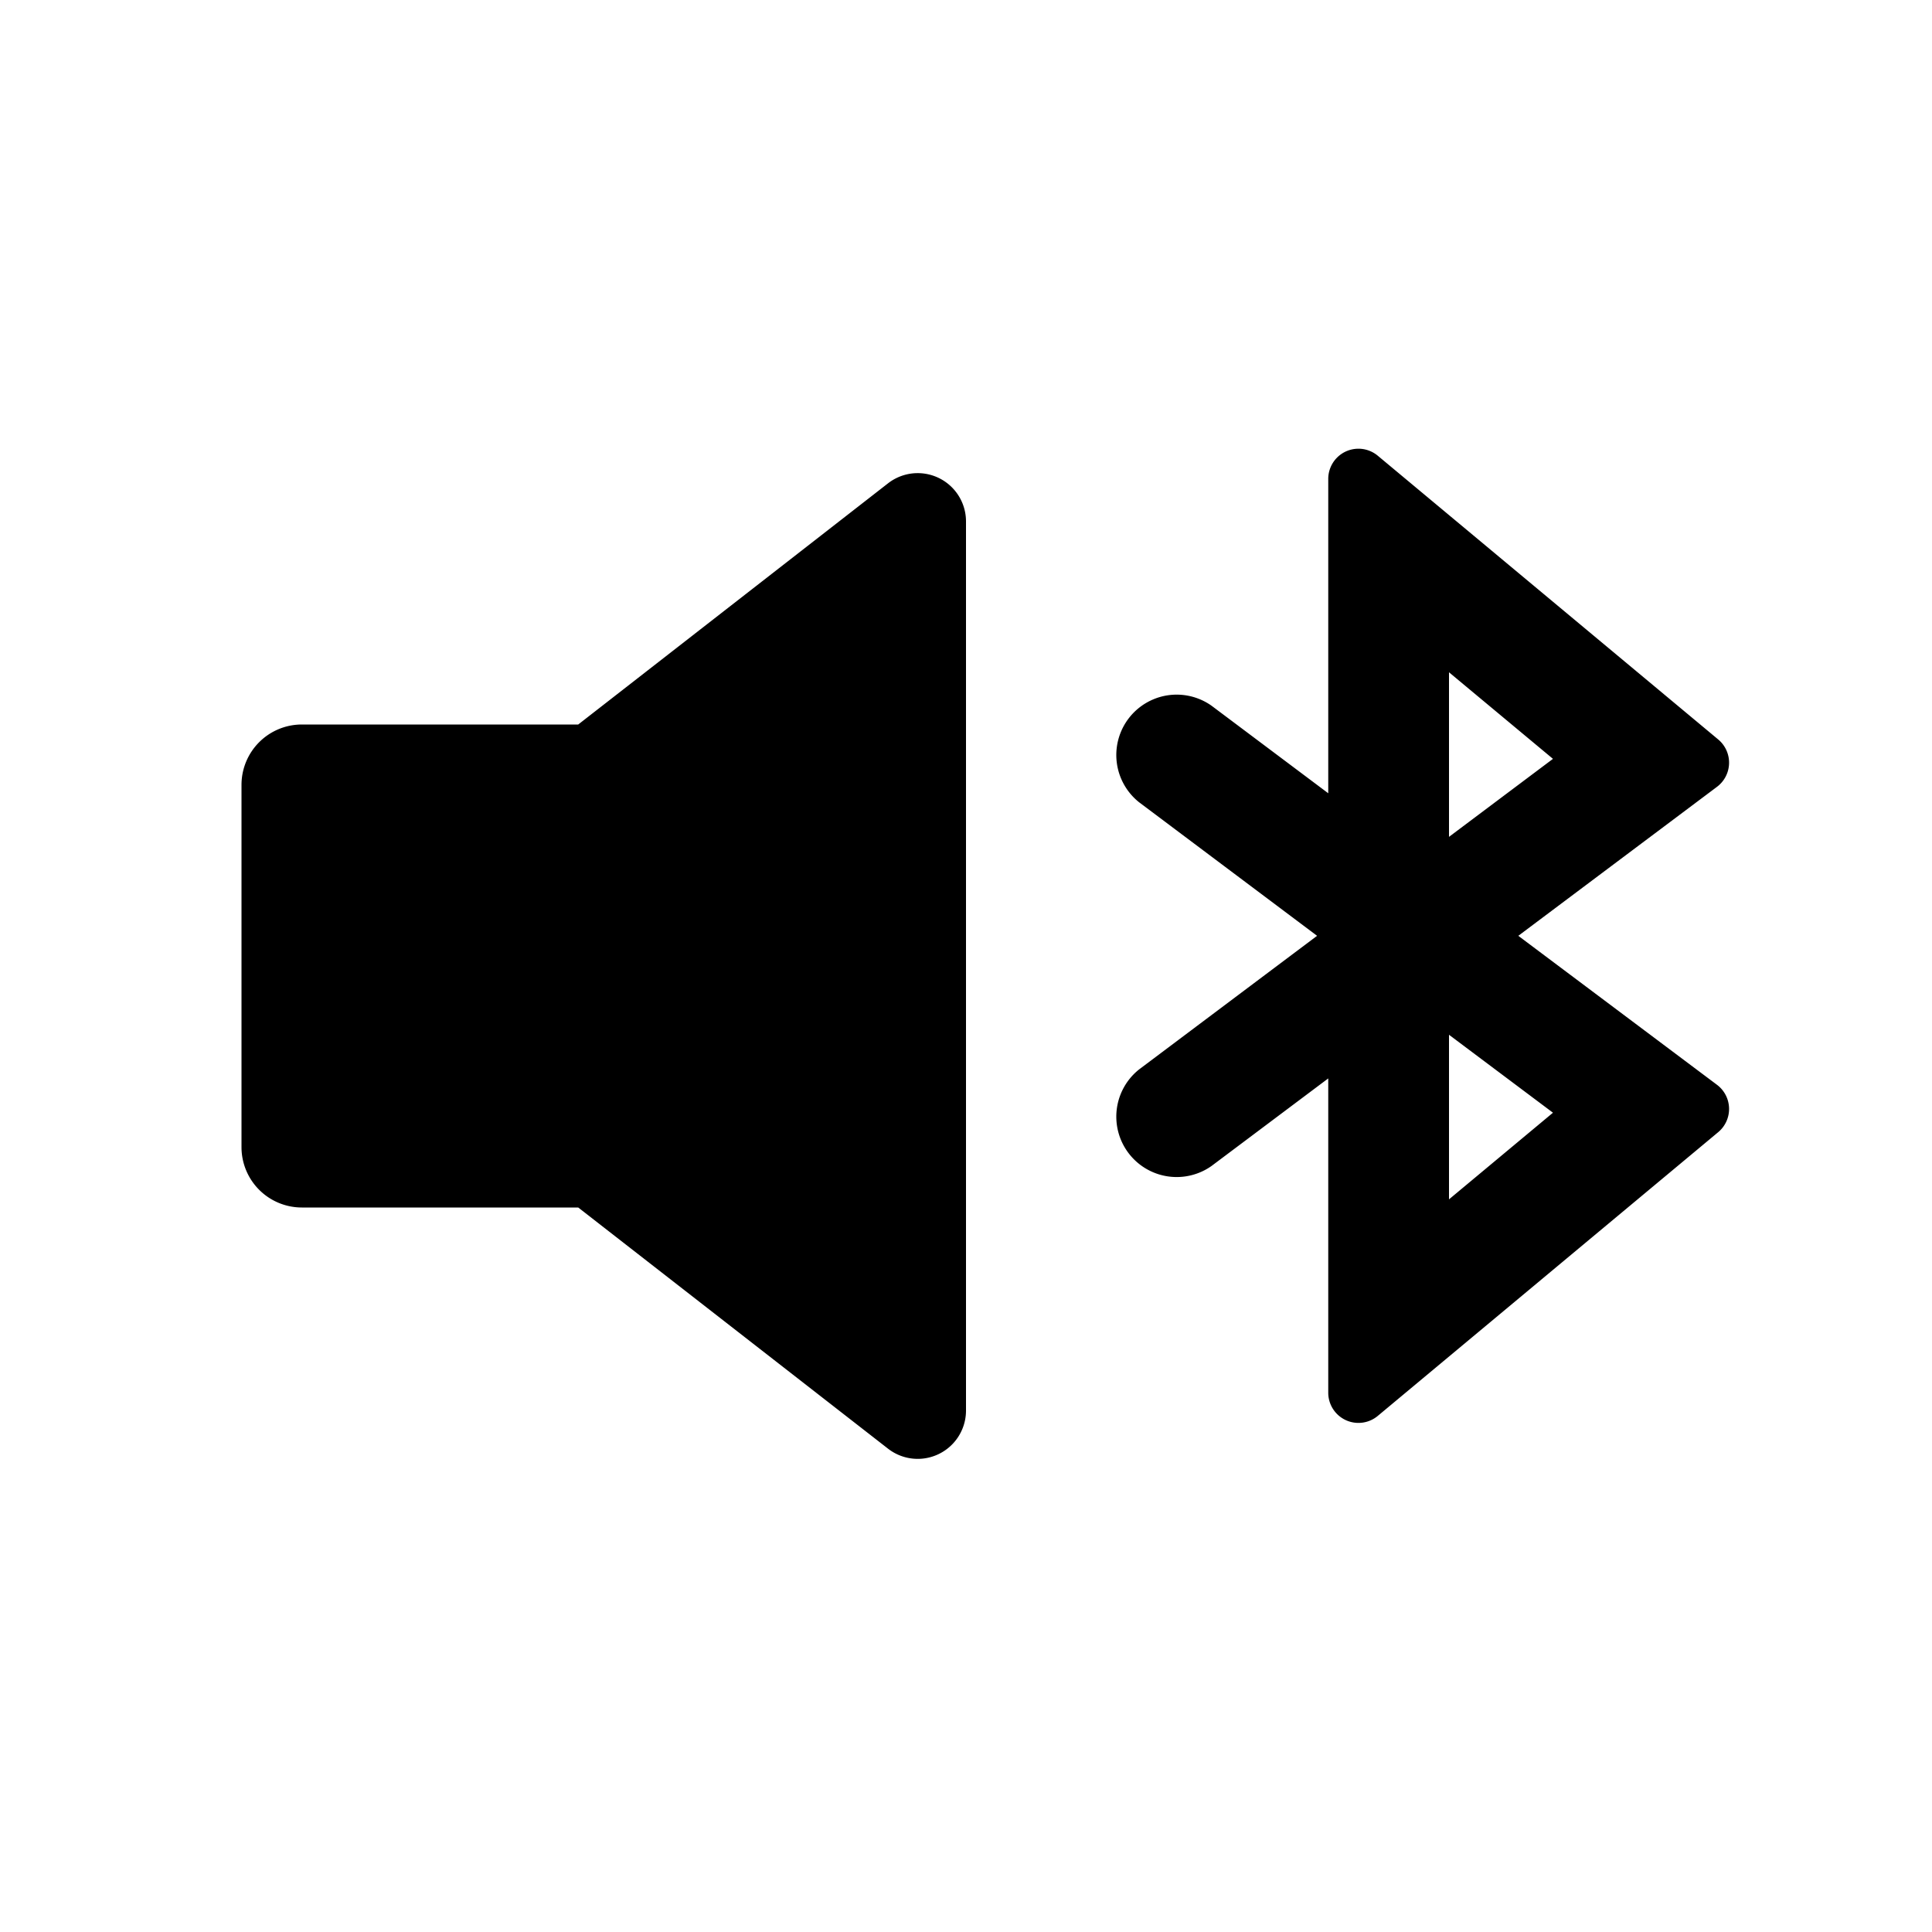
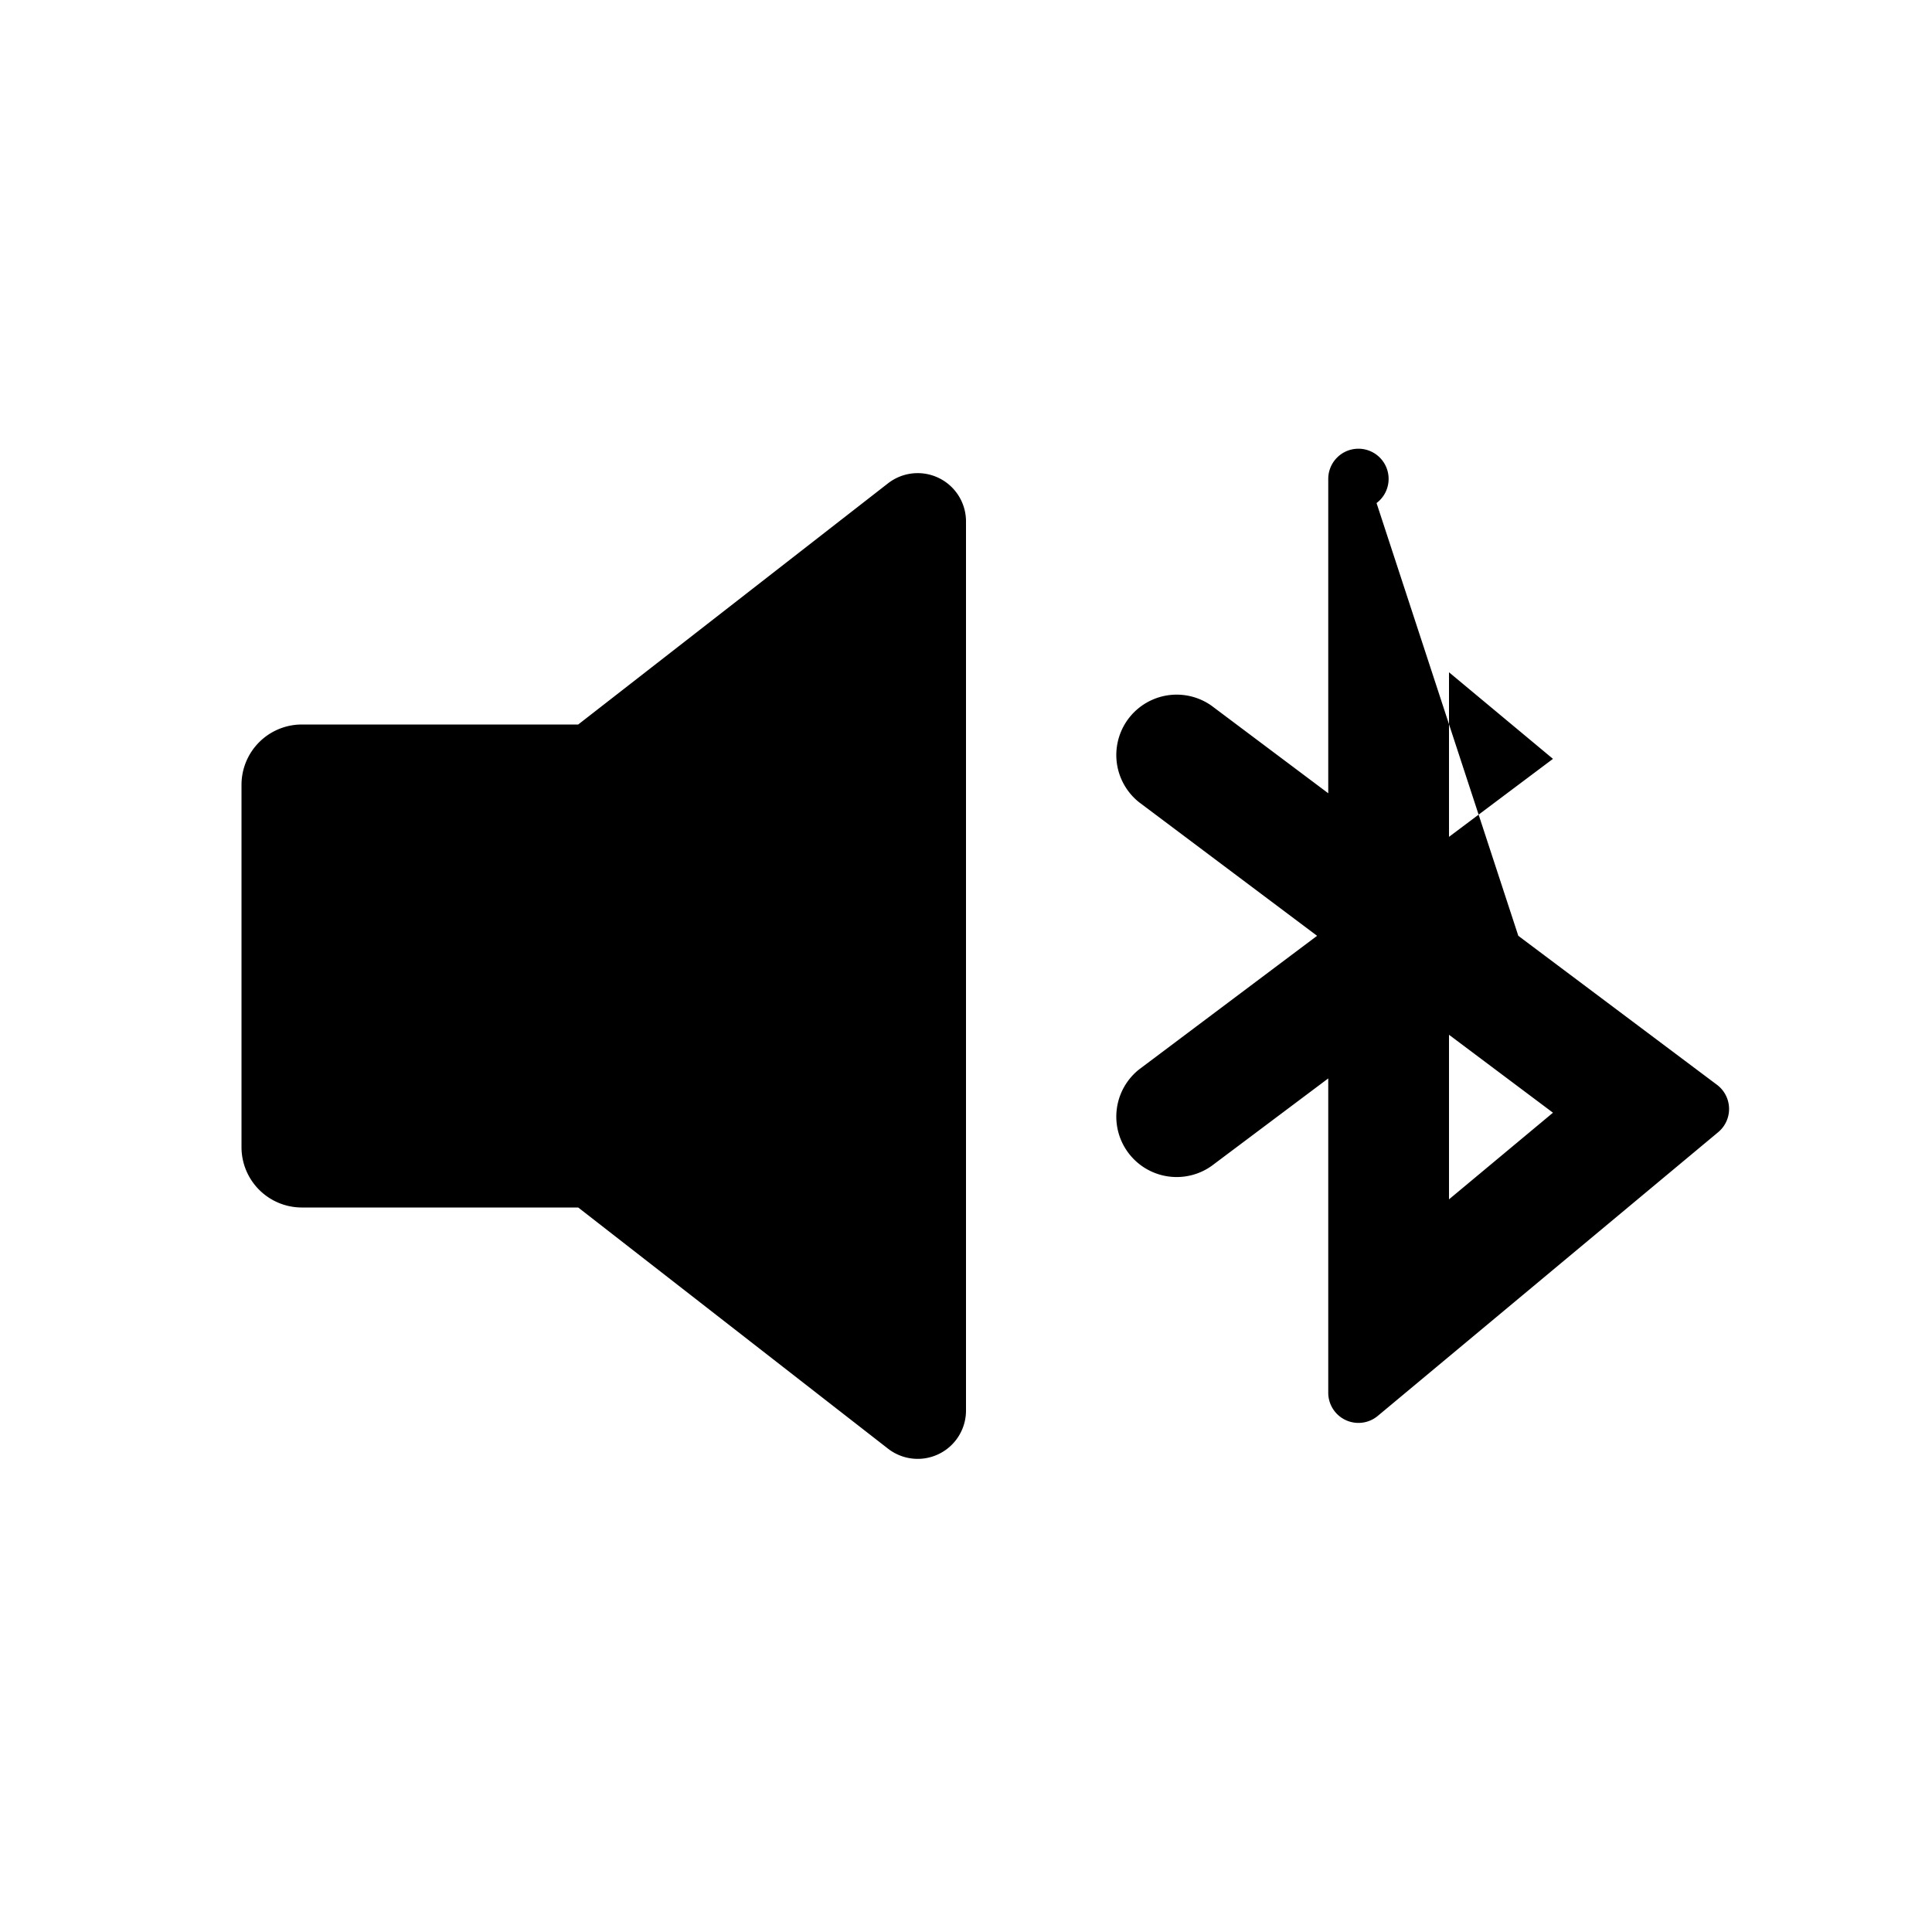
<svg xmlns="http://www.w3.org/2000/svg" id="glyphicons-basic" viewBox="0 0 32 32">
-   <path id="volume-bluetooth" d="M16,8.636V23.364a.8.8,0,0,1-1.291.631L9.577,20H5a1,1,0,0,1-1-1V13a1,1,0,0,1,1-1H9.577l5.132-3.995A.8.8,0,0,1,16,8.636ZM28.439,17.968a.5.5,0,0,1,.02.784l-5.639,4.7A.5.5,0,0,1,22,23.068v-5.206l-1.933,1.45a1.0 1,0,0,1-1.2-1.599L21.815,15.5l-2.948-2.212a1.0 1,0,0,1,1.2-1.599L22,13.139V7.932a.5.5,0,0,1,.82-.384l5.639,4.7a.5.5,0,0,1-.02.784L25.148,15.5ZM24,13.861l1.722-1.292L24,11.135Zm1.722,4.569L24,17.139v2.726Z" />
+   <path id="volume-bluetooth" d="M16,8.636V23.364a.8.8,0,0,1-1.291.631L9.577,20H5a1,1,0,0,1-1-1V13a1,1,0,0,1,1-1H9.577l5.132-3.995A.8.8,0,0,1,16,8.636ZM28.439,17.968a.5.5,0,0,1,.02.784l-5.639,4.7A.5.5,0,0,1,22,23.068v-5.206l-1.933,1.45a1.0 1,0,0,1-1.2-1.599L21.815,15.5l-2.948-2.212a1.0 1,0,0,1,1.2-1.599L22,13.139V7.932a.5.5,0,0,1,.82-.384a.5.5,0,0,1-.02.784L25.148,15.5ZM24,13.861l1.722-1.292L24,11.135Zm1.722,4.569L24,17.139v2.726Z" />
</svg>